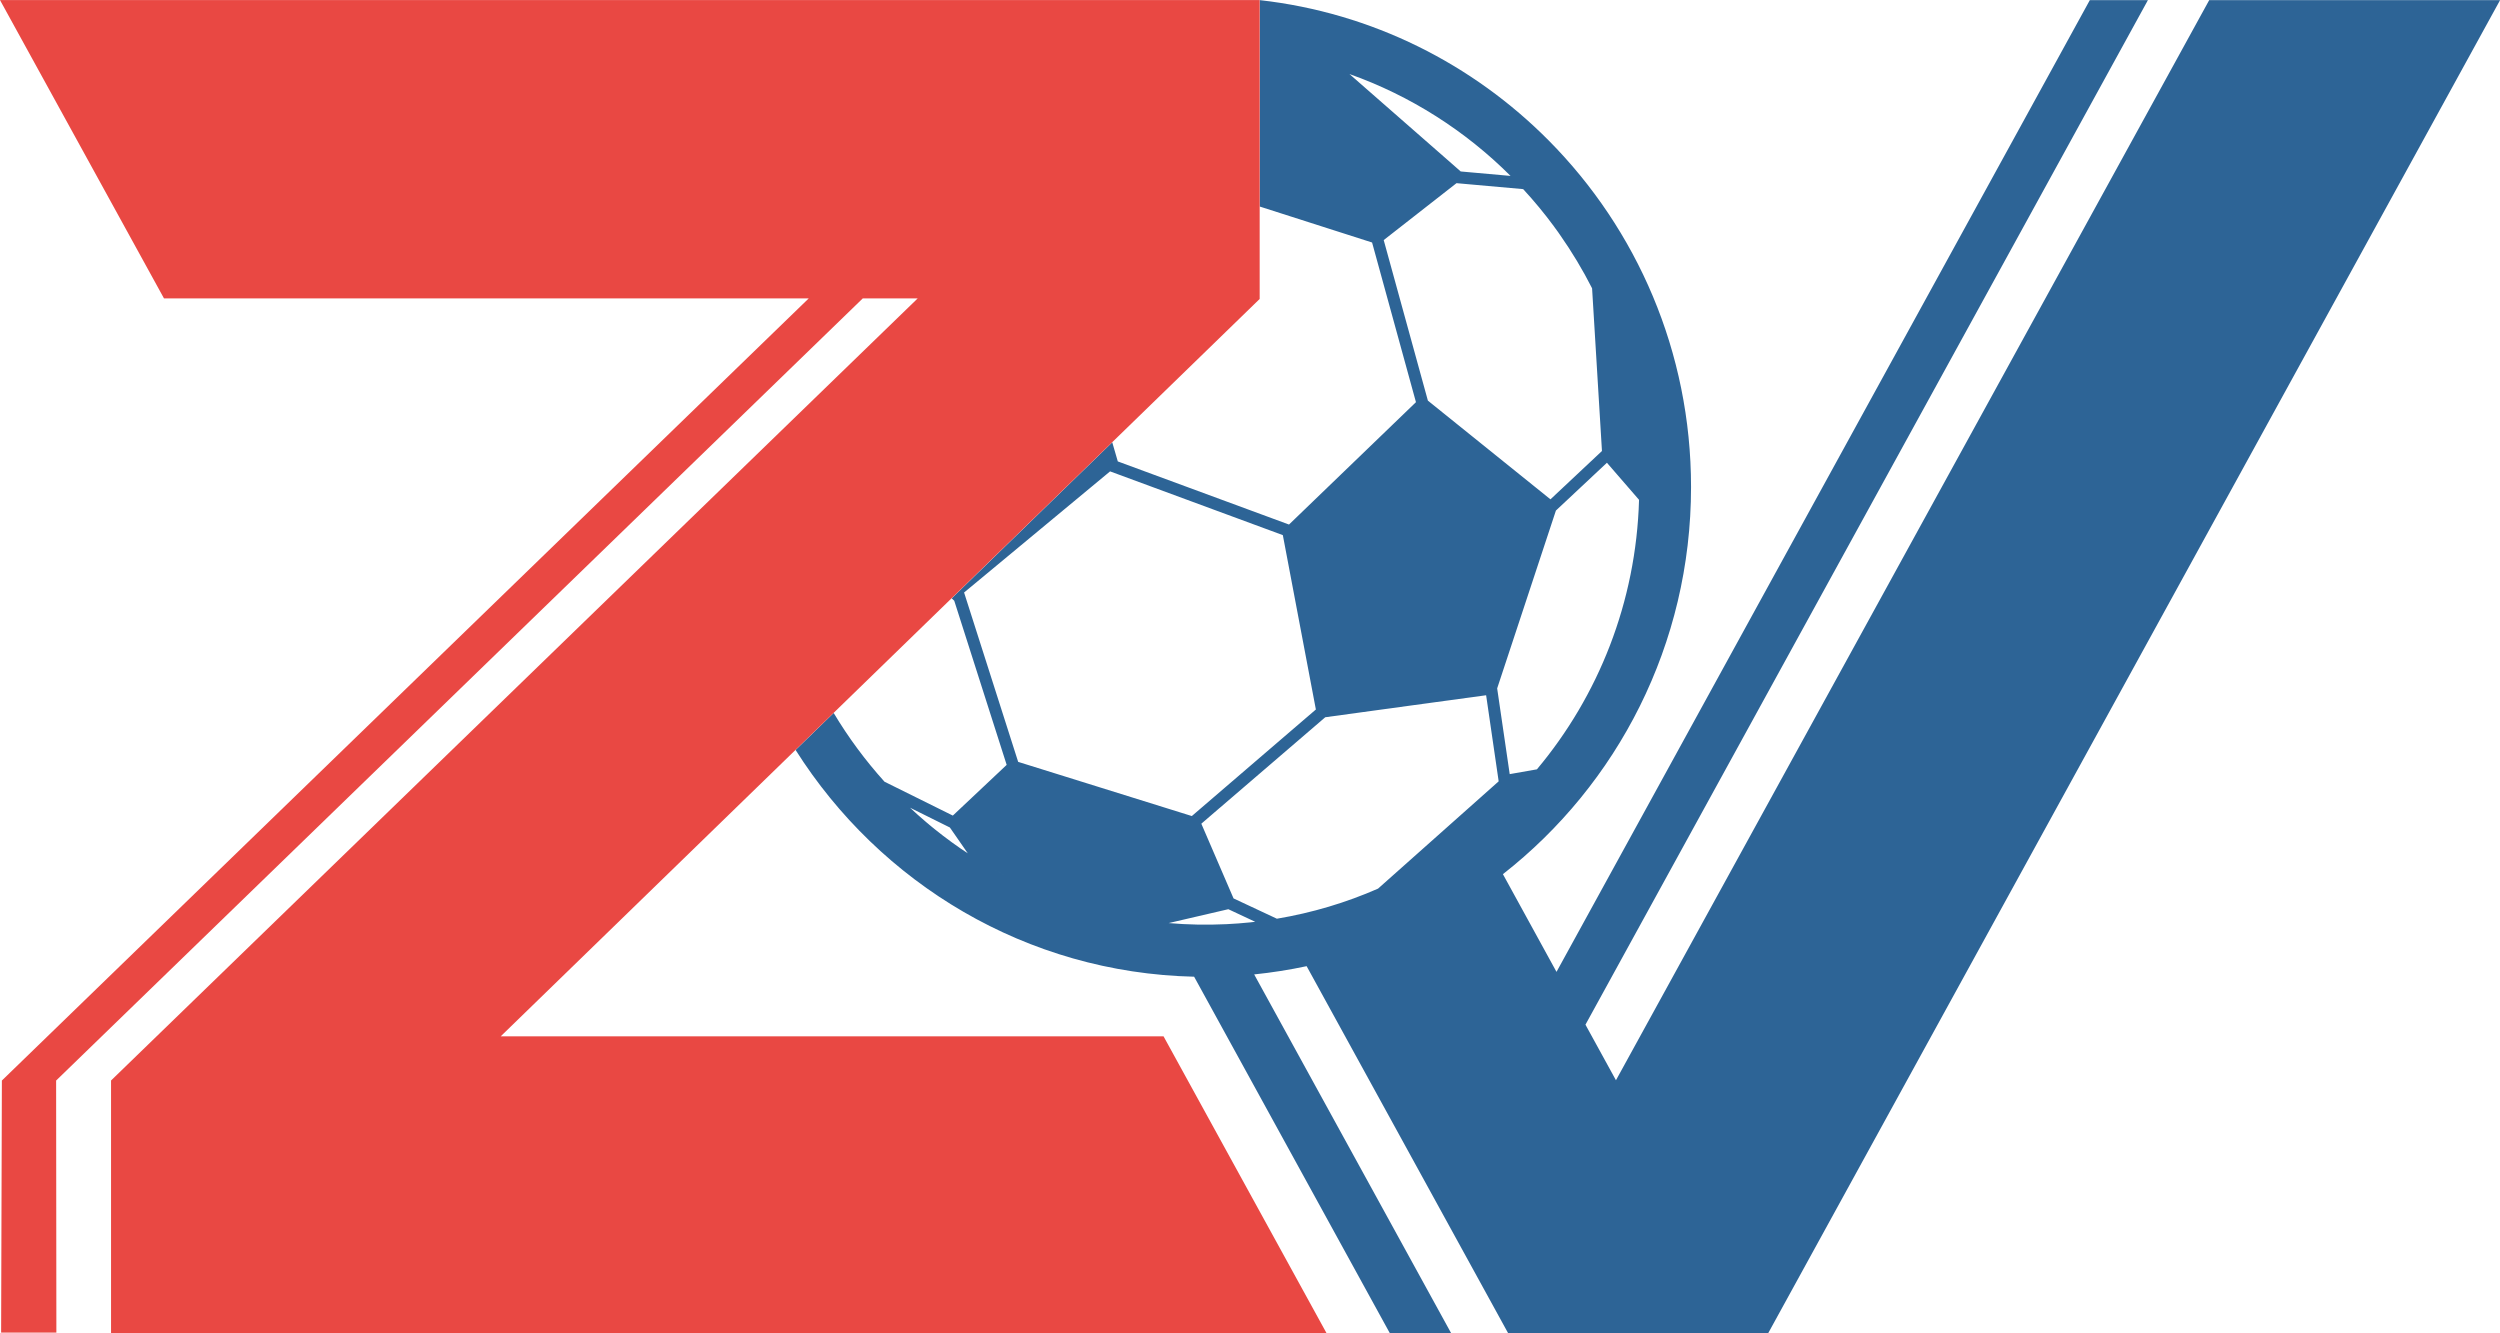
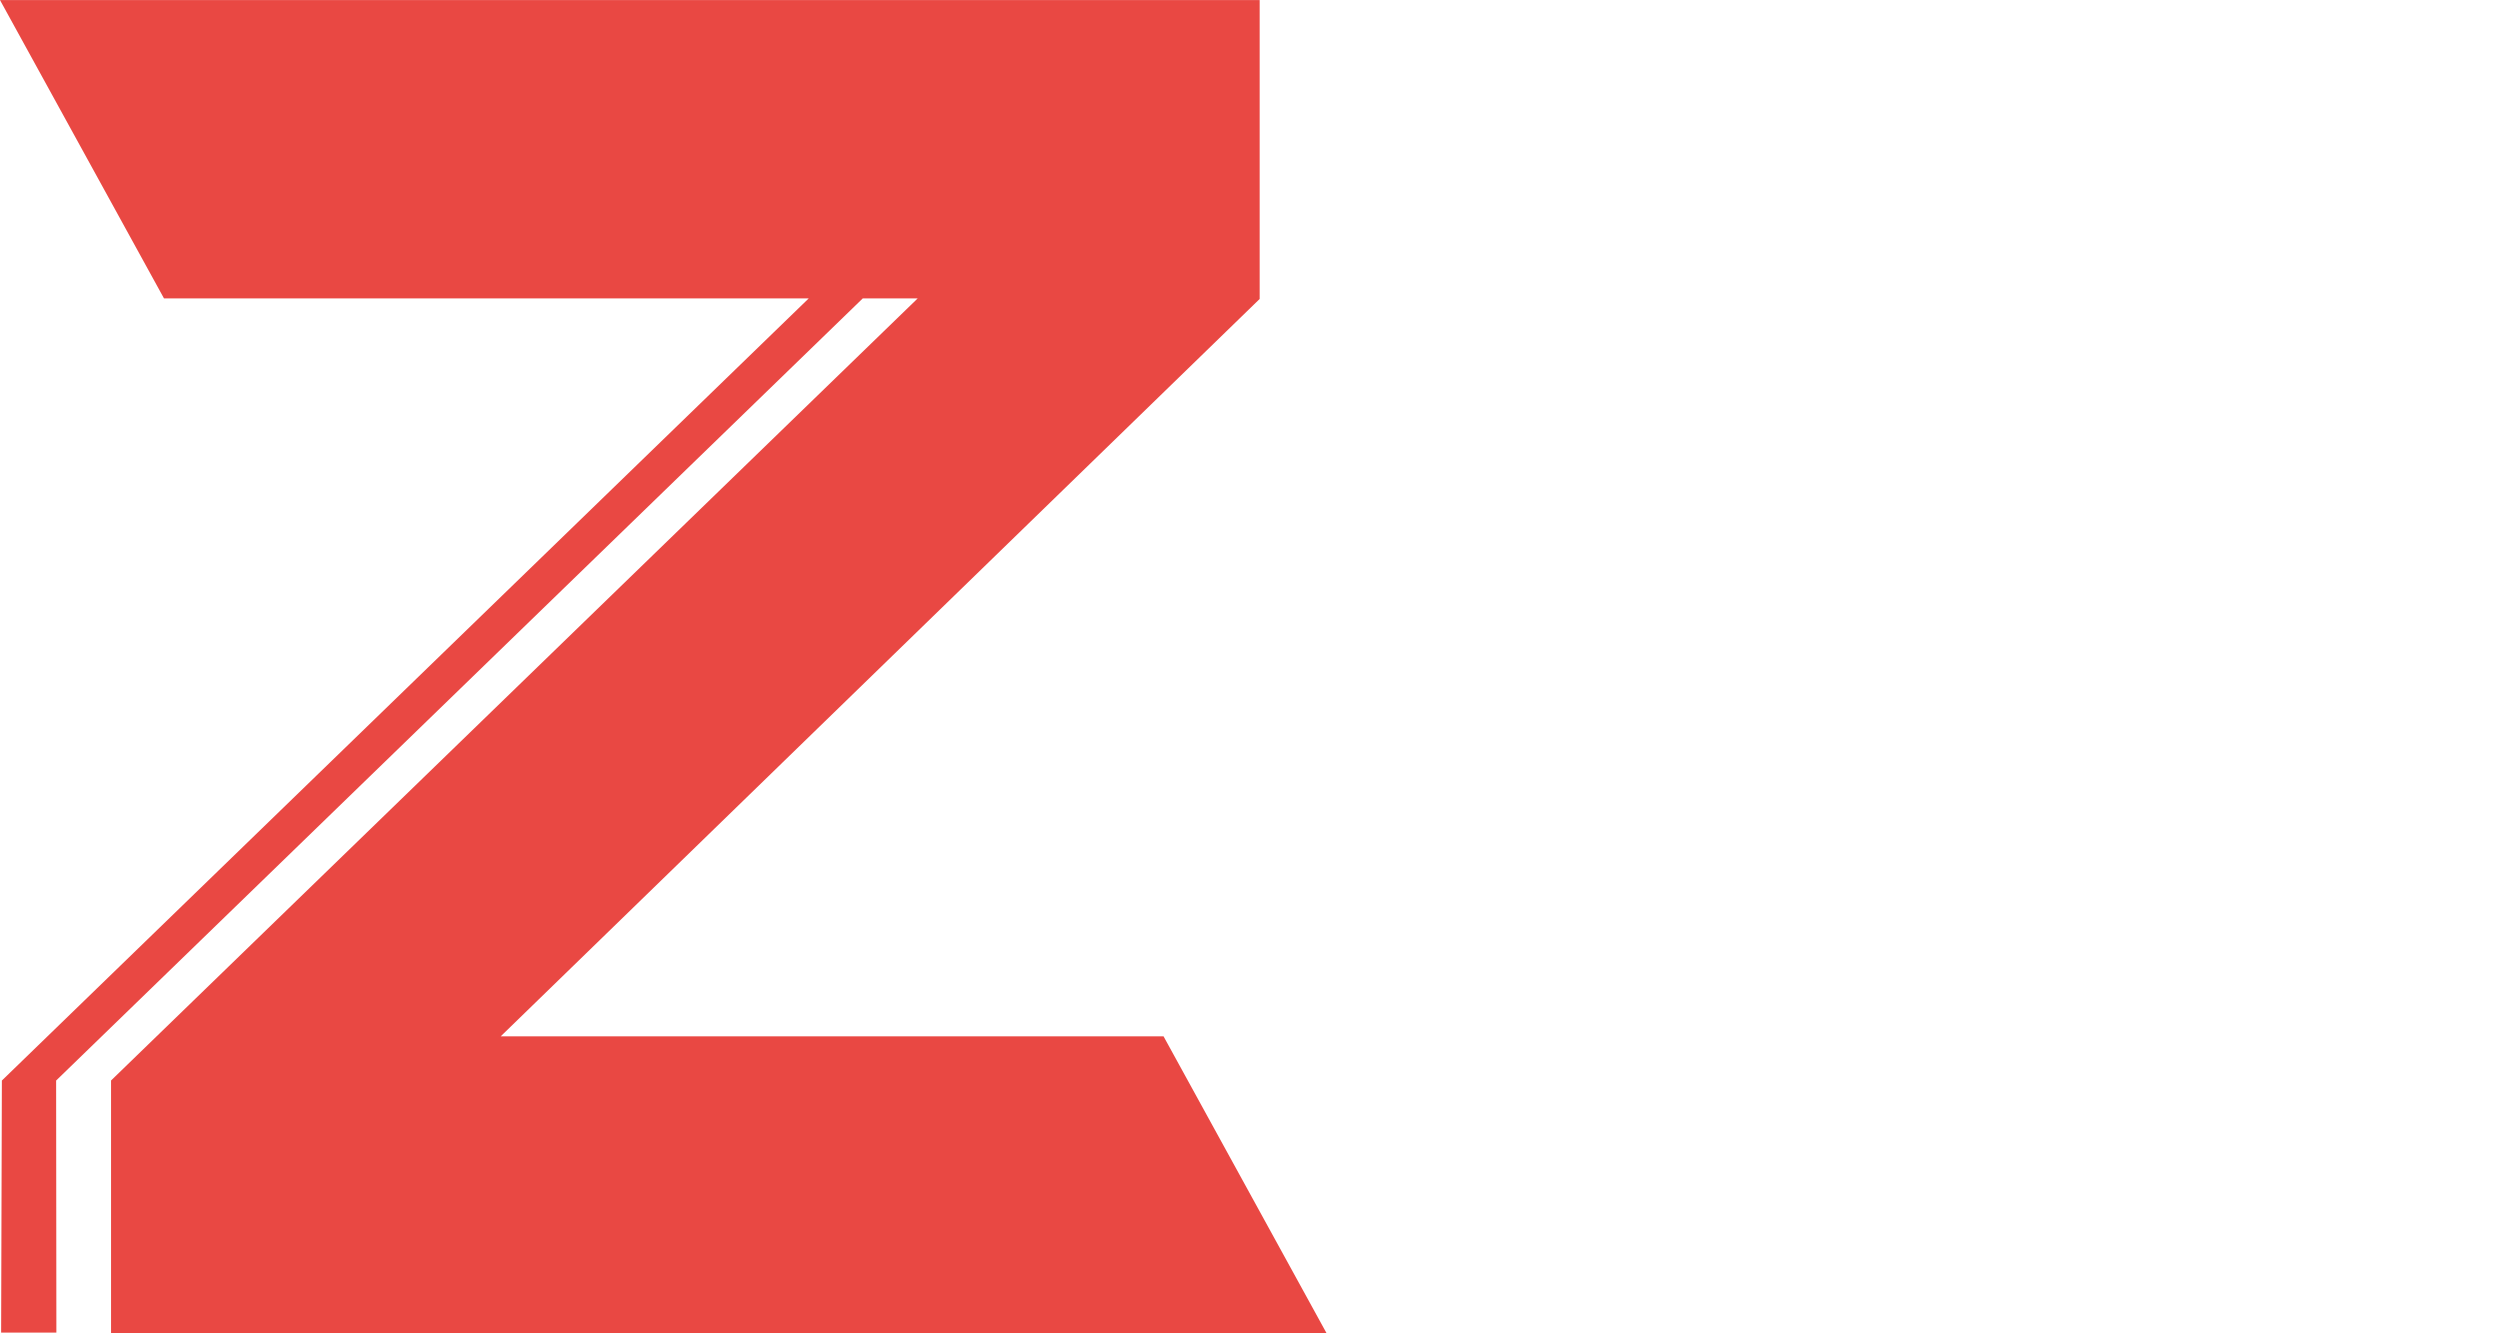
<svg xmlns="http://www.w3.org/2000/svg" width="60" height="32" viewBox="0 0 60 32" fill="none">
-   <path fill-rule="evenodd" clip-rule="evenodd" d="M36.253 4.222L35.29 4.136L35.057 4.115L35.057 4.115L34.675 3.78L32.389 1.779L32.387 1.777C33.854 2.298 35.171 3.141 36.253 4.222H36.252L36.253 4.222ZM38.21 6.919L38.447 10.824L37.211 11.984L34.269 9.615V9.614L33.209 5.762L34.956 4.396C35.133 4.411 36.349 4.519 36.556 4.539C36.82 4.825 37.069 5.126 37.3 5.44L37.304 5.447L37.331 5.484L37.358 5.52L37.358 5.521L37.384 5.557L37.385 5.557L37.41 5.593L37.411 5.595L37.436 5.631L37.437 5.632C37.723 6.04 37.982 6.47 38.21 6.919ZM39.342 11.705V11.676V11.688V11.705ZM36.886 18.464L36.233 18.579L35.932 16.522V16.521L37.342 12.253L38.566 11.106L39.337 11.996C39.267 14.458 38.358 16.707 36.887 18.463L36.886 18.463V18.464ZM30.049 22.132L30.039 22.133L30.028 22.134L30.028 22.134L30.017 22.136L30.006 22.137C29.817 22.156 29.628 22.171 29.436 22.18C28.973 22.202 28.509 22.194 28.047 22.154L29.48 21.821L30.125 22.123L30.049 22.132ZM25.671 21.668C25.74 21.692 25.809 21.713 25.879 21.735C25.81 21.714 25.74 21.692 25.671 21.668ZM25.2 21.499C25.25 21.518 25.3 21.537 25.35 21.556C25.3 21.538 25.25 21.518 25.2 21.499ZM24.685 21.284C24.829 21.349 24.974 21.411 25.122 21.469C24.974 21.41 24.828 21.349 24.685 21.284ZM23.769 20.815C23.905 20.894 24.044 20.969 24.183 21.042C24.043 20.969 23.905 20.894 23.769 20.815ZM23.577 20.702C23.638 20.738 23.698 20.774 23.759 20.809C23.698 20.774 23.638 20.739 23.577 20.702ZM23.227 20.48L23.28 20.515C22.984 20.323 22.699 20.115 22.425 19.894L22.424 19.893L22.404 19.876L22.402 19.875L22.382 19.859L22.38 19.857L22.36 19.842L22.358 19.839L22.34 19.824L22.336 19.821L22.318 19.806L22.314 19.803L22.297 19.789L22.292 19.784L22.276 19.771L22.27 19.766L22.255 19.753L22.248 19.748L22.233 19.735L22.226 19.729L22.212 19.717L22.205 19.711C22.081 19.606 21.96 19.497 21.843 19.387V19.386L22.797 19.86L23.227 20.48ZM29.272 19.39H29.273L31.806 17.214L33.85 16.934L35.667 16.686L35.968 18.752L33.073 21.327C32.307 21.663 31.494 21.907 30.646 22.049H30.645L29.605 21.562L28.832 19.769L29.272 19.39ZM25.403 12.341L26.642 11.313L30.788 12.843L31.581 17.028L31.28 17.286L28.712 19.492L28.604 19.585L26.113 18.808L24.436 18.285L23.138 14.22L23.452 13.96L24.462 13.122L25.403 12.341ZM30.234 0.003L30.234 1.515V4.957L32.93 5.82L33.983 9.652L30.936 12.589L26.898 11.1L26.827 11.074L26.694 10.615L22.841 14.36L22.901 14.417L22.902 14.418L24.16 18.357L22.868 19.574L21.228 18.761C20.77 18.253 20.361 17.701 20.008 17.111L19.094 17.999C21.118 21.201 24.637 23.349 28.659 23.441L33.358 32L34.828 31.997L30.1 23.386C30.527 23.342 30.947 23.276 31.359 23.188L36.196 31.998L42.438 31.994L60.002 0.003H53.021L38.783 25.926L38.051 24.592L51.55 0.003H50.156L37.356 23.325L36.07 20.98C38.817 18.829 40.585 15.467 40.585 11.688C40.585 8.441 39.28 5.501 37.171 3.374C35.351 1.538 32.931 0.306 30.234 0.003ZM29.419 0.003L30.204 0L30.232 0.003H29.419Z" fill="#2D6496" />
  <path fill-rule="evenodd" clip-rule="evenodd" d="M27.925 24.872L31.837 31.996L2.665 31.993V25.932L22.024 7.162H20.706L1.347 25.933L1.353 31.983H0.027L0.045 25.933L19.409 7.162H3.936L0 0.002H30.232L30.232 7.175L12.017 24.872H27.925Z" fill="#E94843" />
</svg>